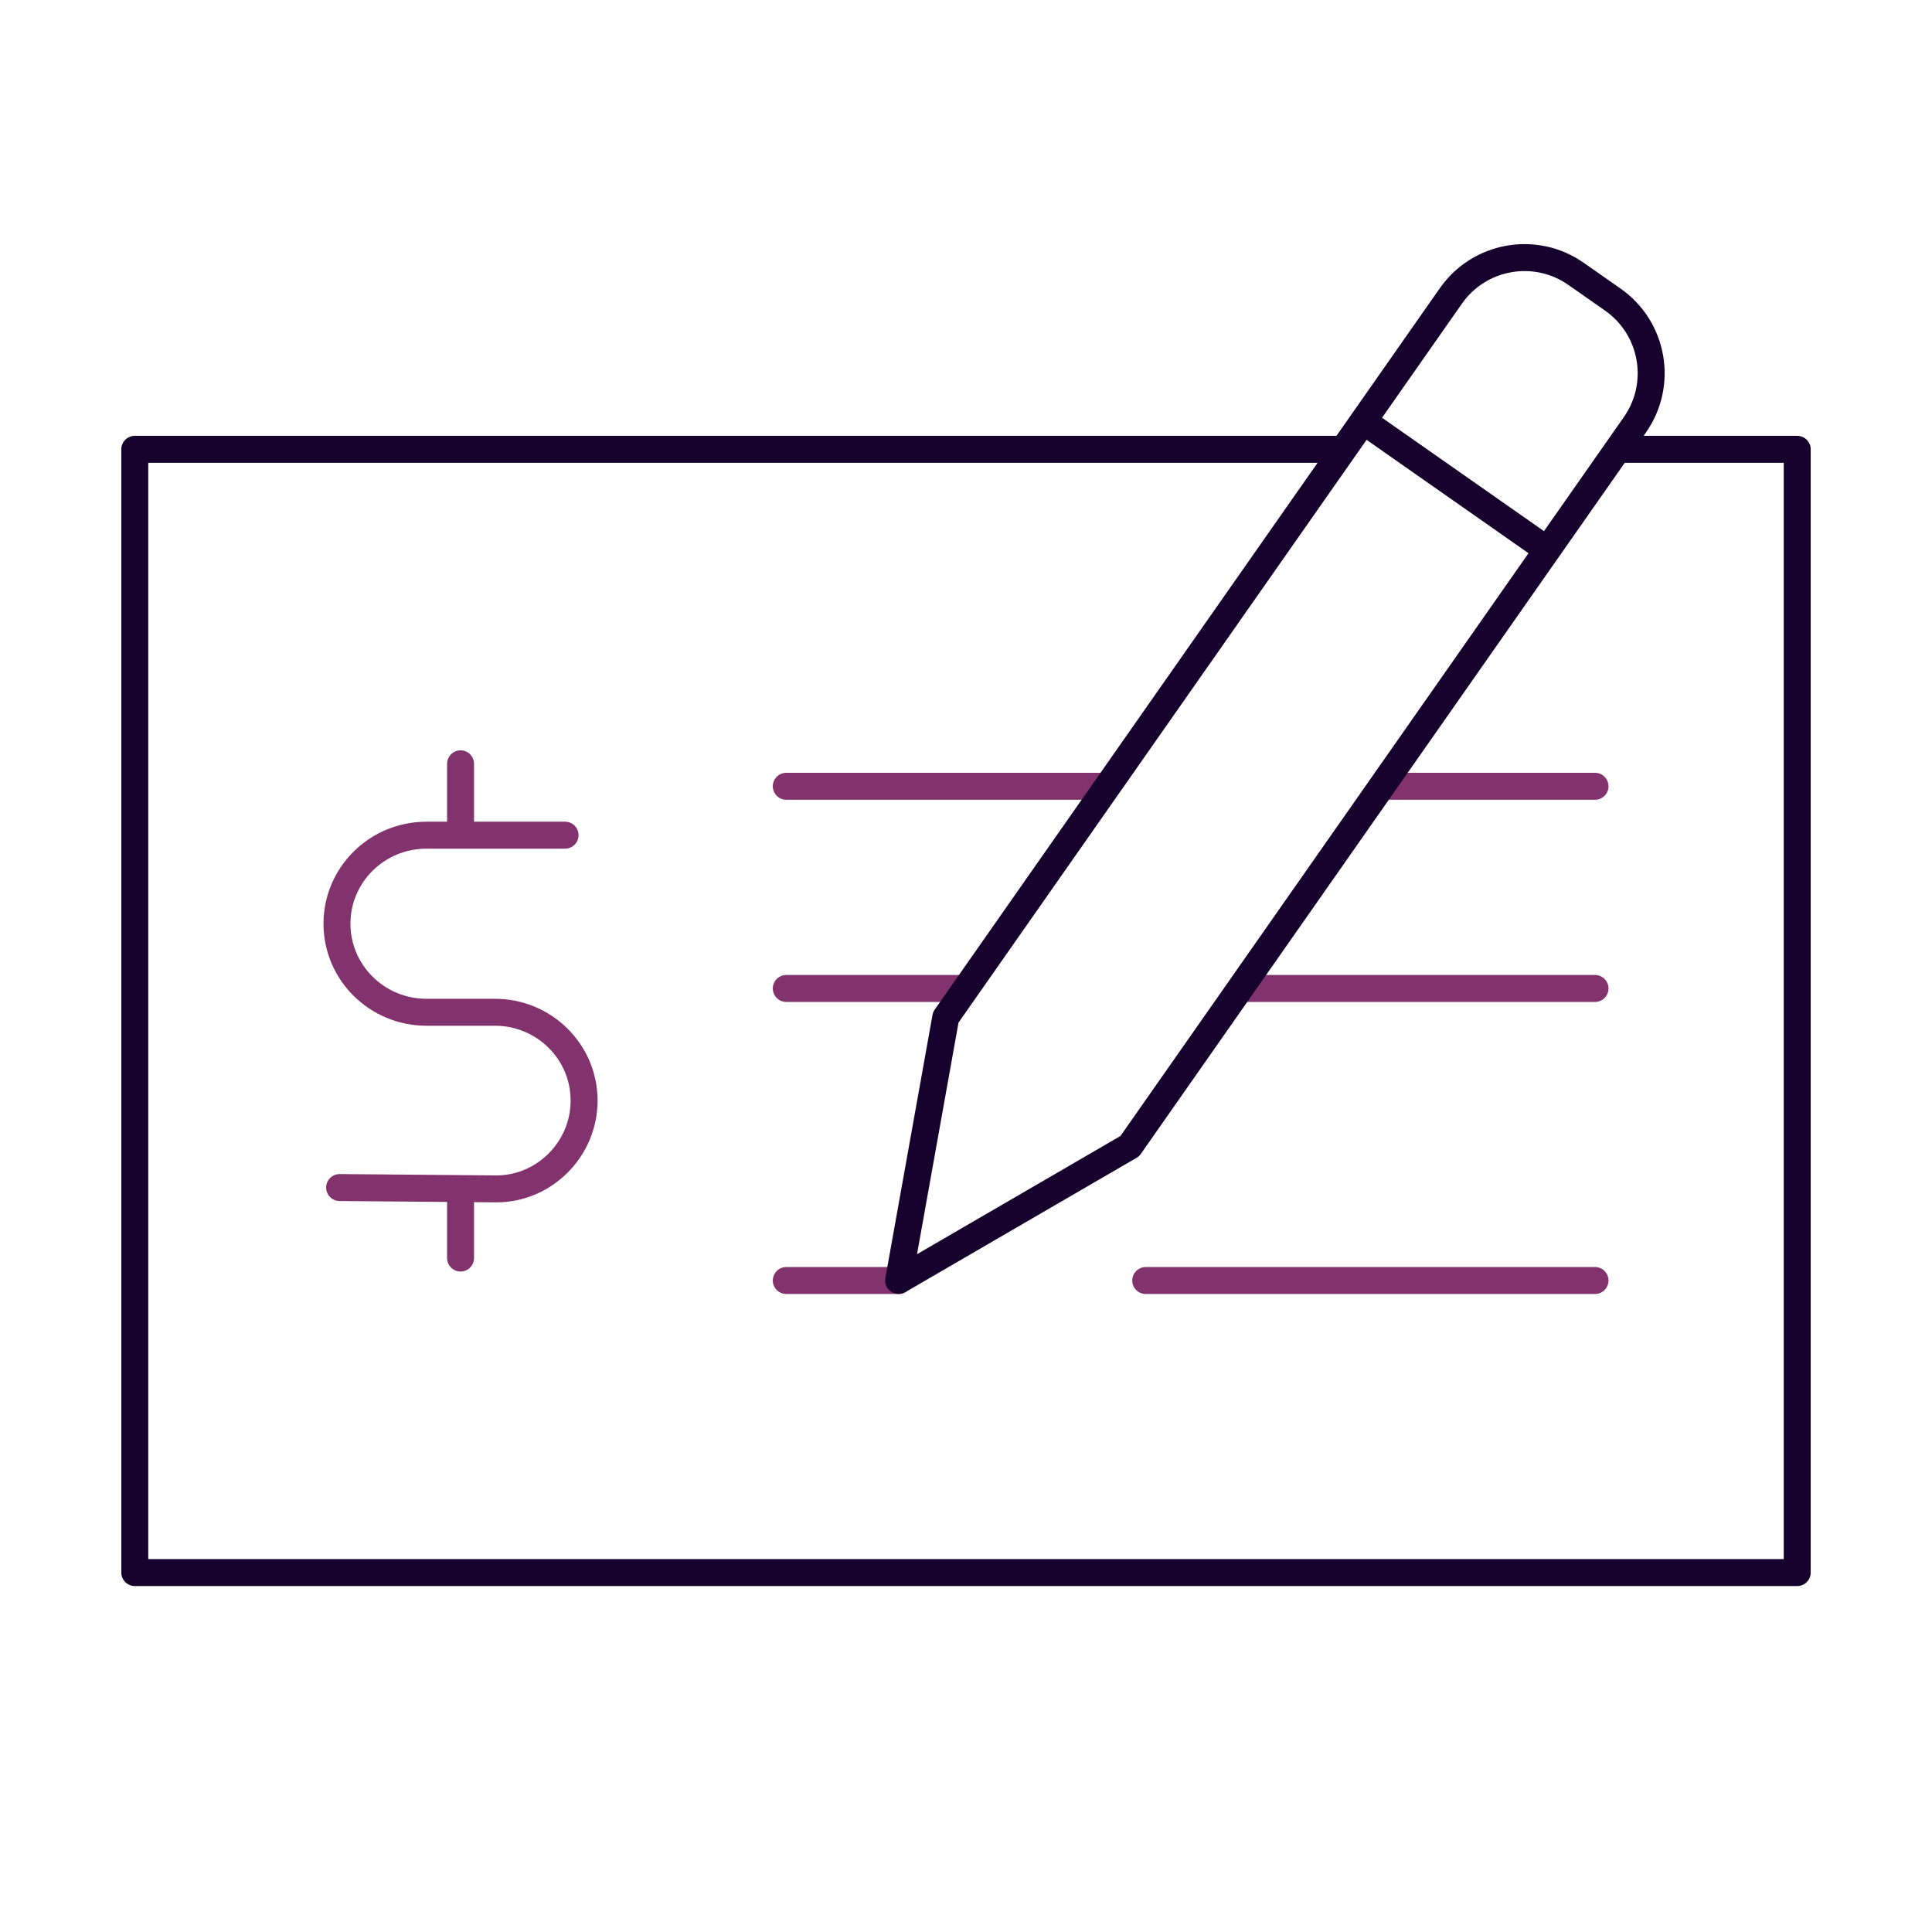
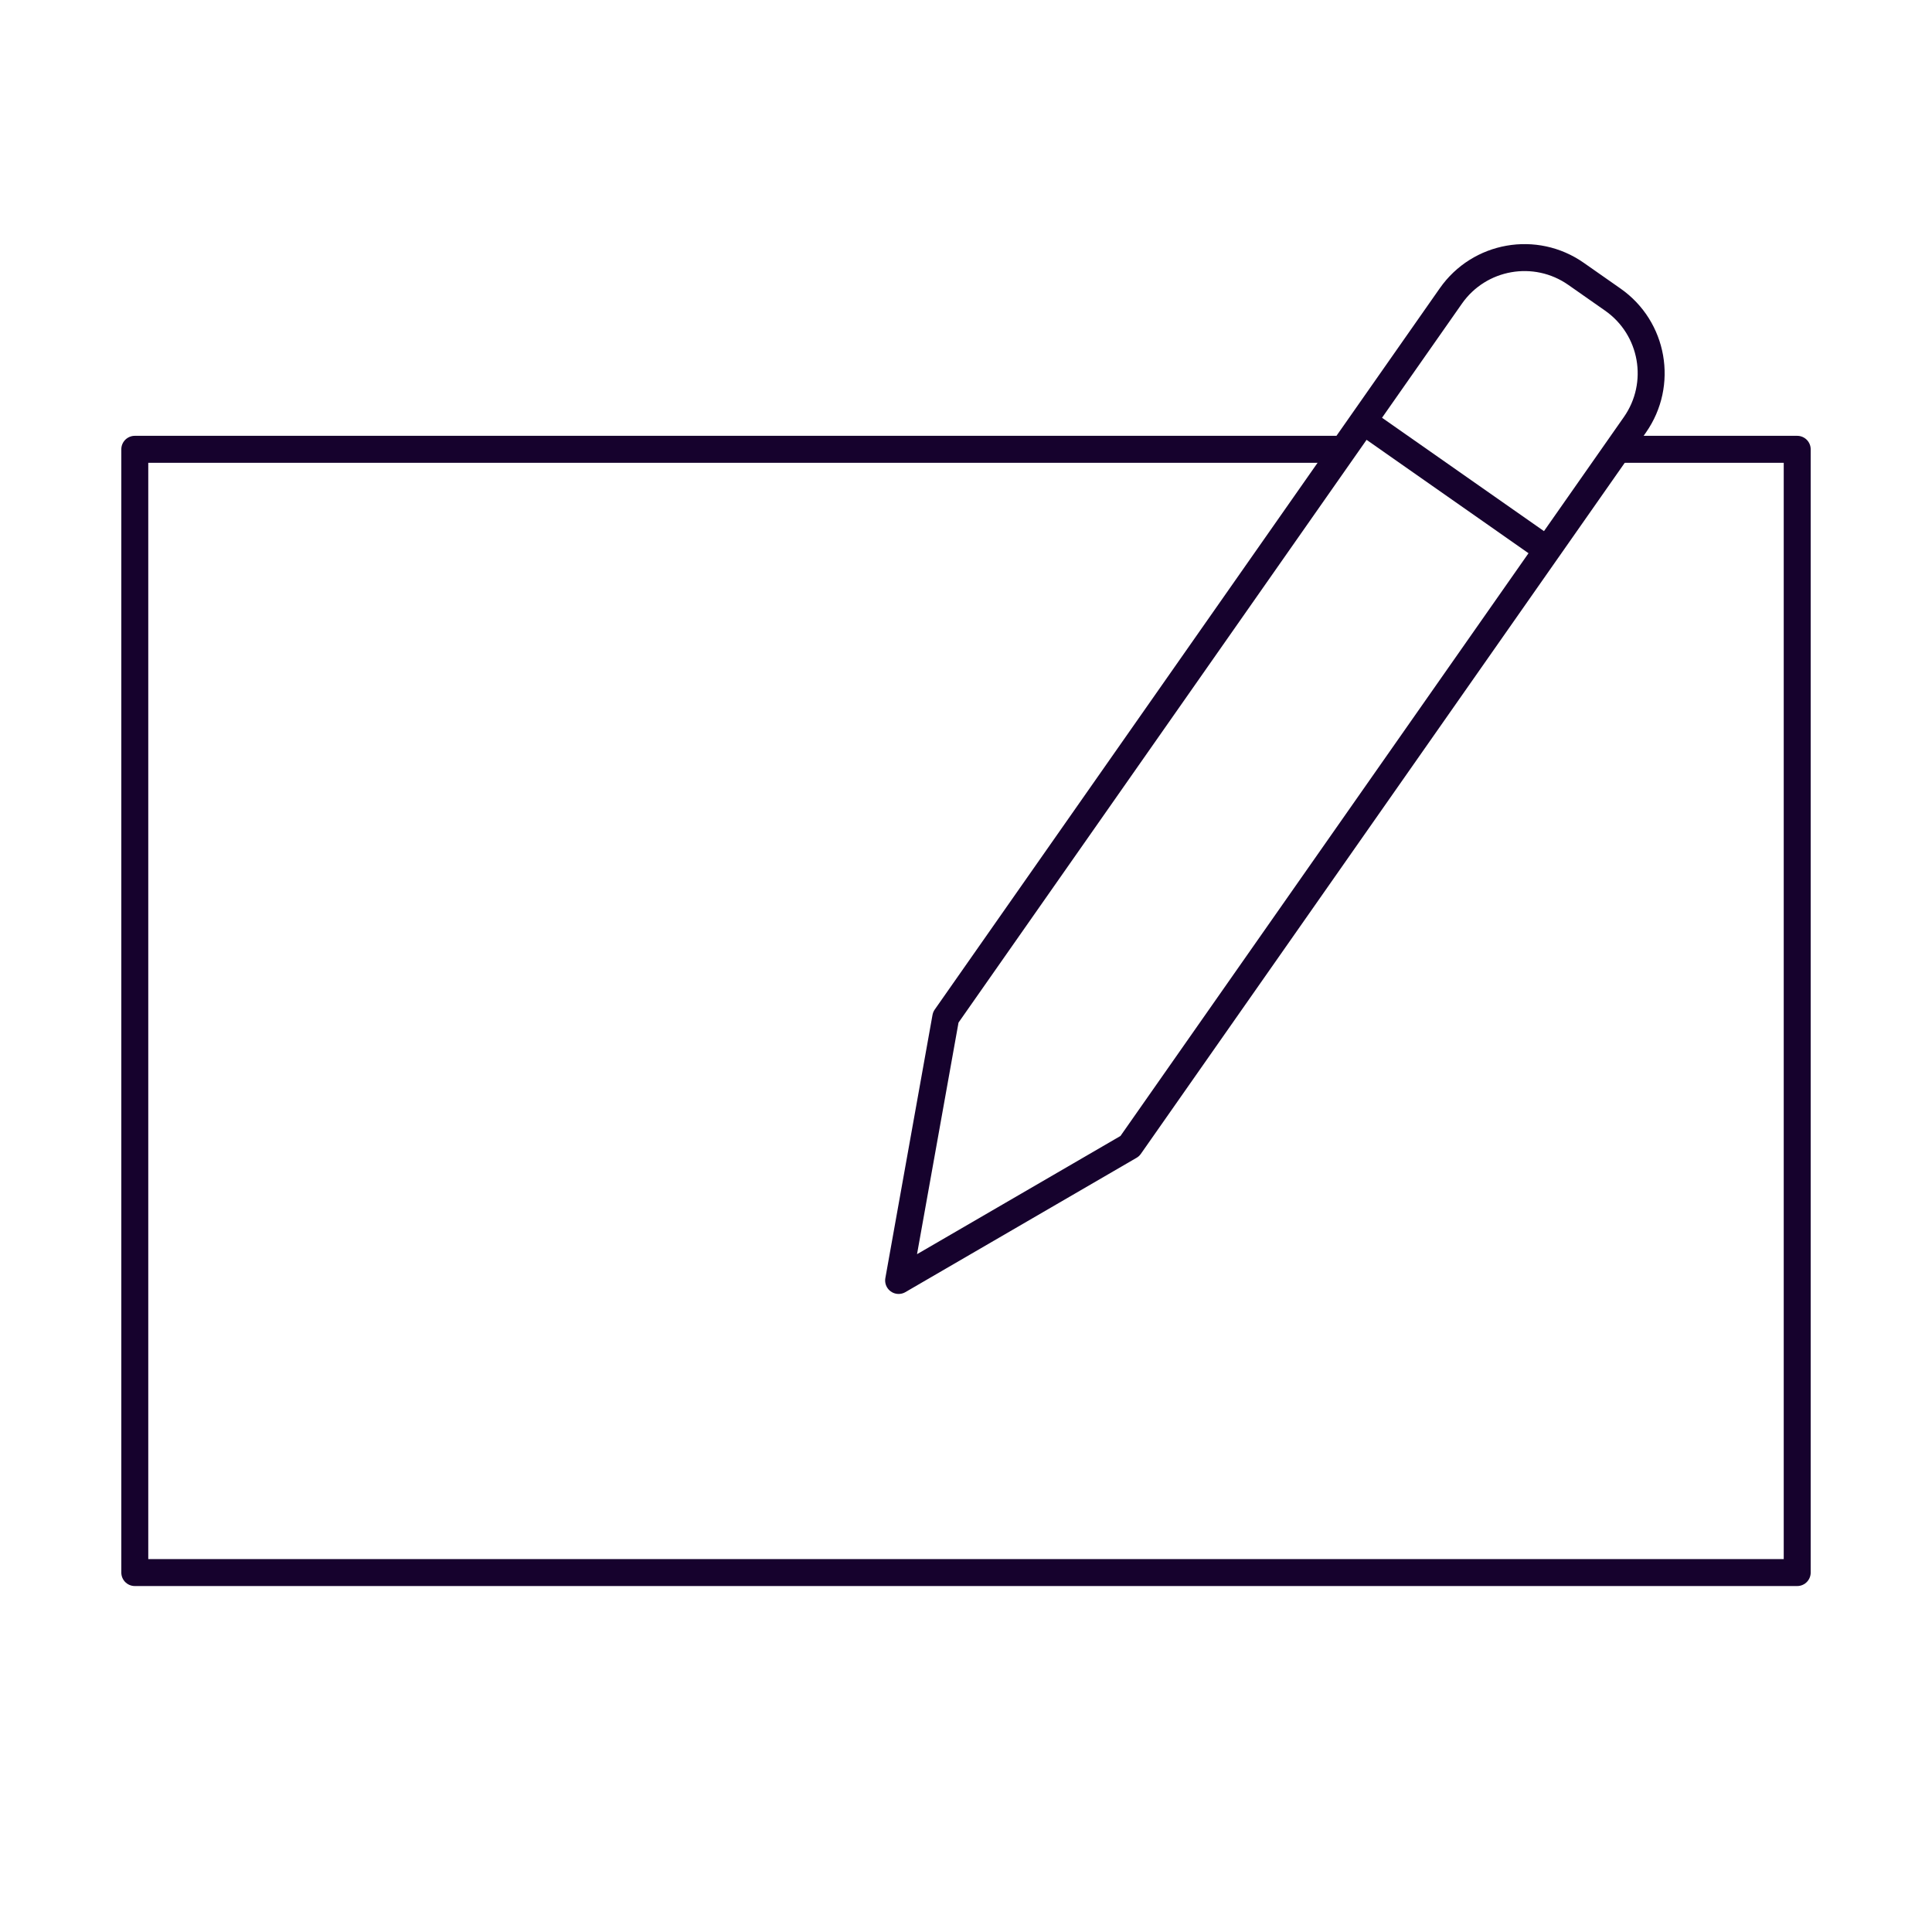
<svg xmlns="http://www.w3.org/2000/svg" width="430" height="430" fill="none" viewBox="0 0 430 430">
  <mask id="QYEwuVGiEia" width="404" height="285" x="10" y="80" maskUnits="userSpaceOnUse" style="mask-type:alpha">
    <path fill="#fff" d="M312.496 80.733 10 80v285h404V80l-46.645.733a19.93 19.93 0 0 1-3.481 13.797L251.453 255.084l-51.452 29.895 10.494-58.574z" />
  </mask>
  <g stroke-linecap="round" stroke-linejoin="round" stroke-width="6" mask="url(#QYEwuVGiEia)">
    <path stroke="#16022d" stroke-miterlimit="10" d="M30 100h370v250H30z" />
-     <path stroke="#82326d" stroke-miterlimit="10" d="M255 285h100m-180 0h25m-25-110h180m0 45H175" />
-     <path stroke="#82326d" d="m75.587 264.309 34.771.296c10.635.081 19.611-8.703 19.642-19.599.031-10.875-8.863-19.71-19.848-19.71H94.91c-10.996 0-19.91-8.825-19.91-19.711s8.914-19.7 19.91-19.7h30.854M102.505 280v-15.466m0-78.639V170" />
  </g>
  <path stroke="#16022d" stroke-linecap="round" stroke-linejoin="round" stroke-miterlimit="10" stroke-width="6" d="m344.376 122.393 19.502-27.851c6.335-9.048 4.137-21.519-4.912-27.855l-8.191-5.735c-9.048-6.336-21.519-4.137-27.855 4.911l-19.501 27.851m40.957 28.679-40.957-28.679m40.957 28.679-92.919 132.703-51.452 29.895 10.494-58.574 92.92-132.703" />
</svg>